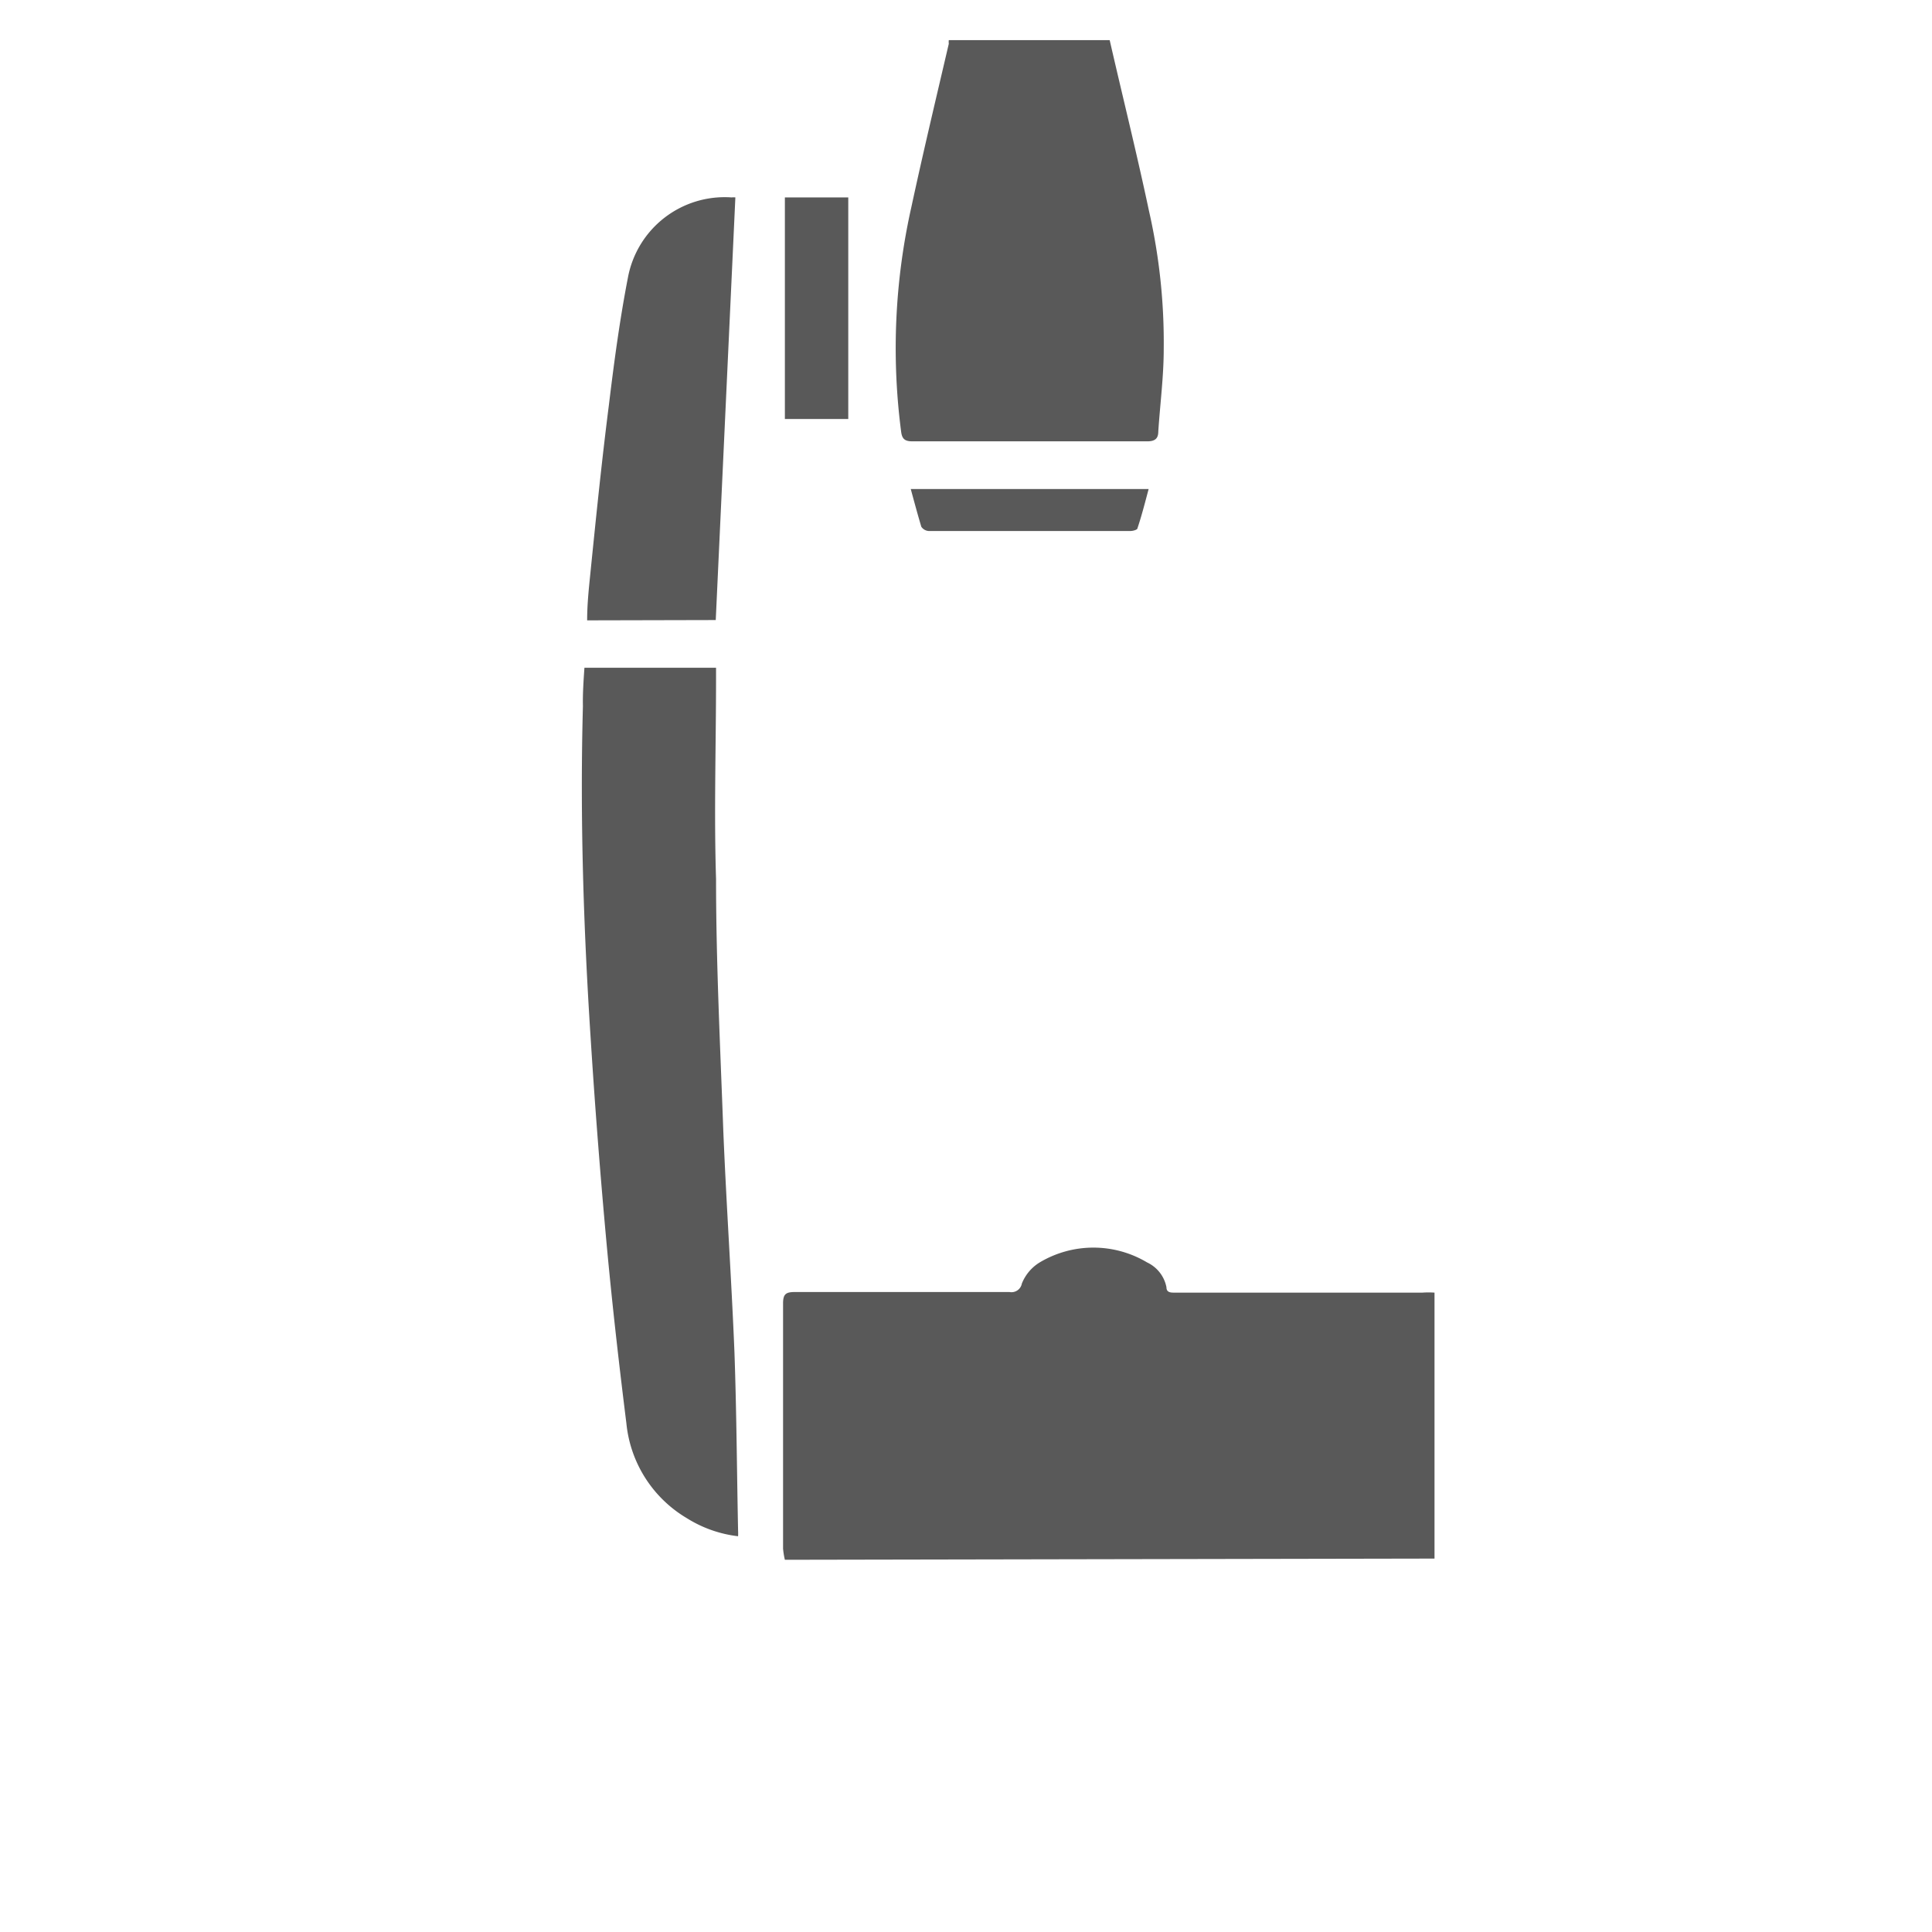
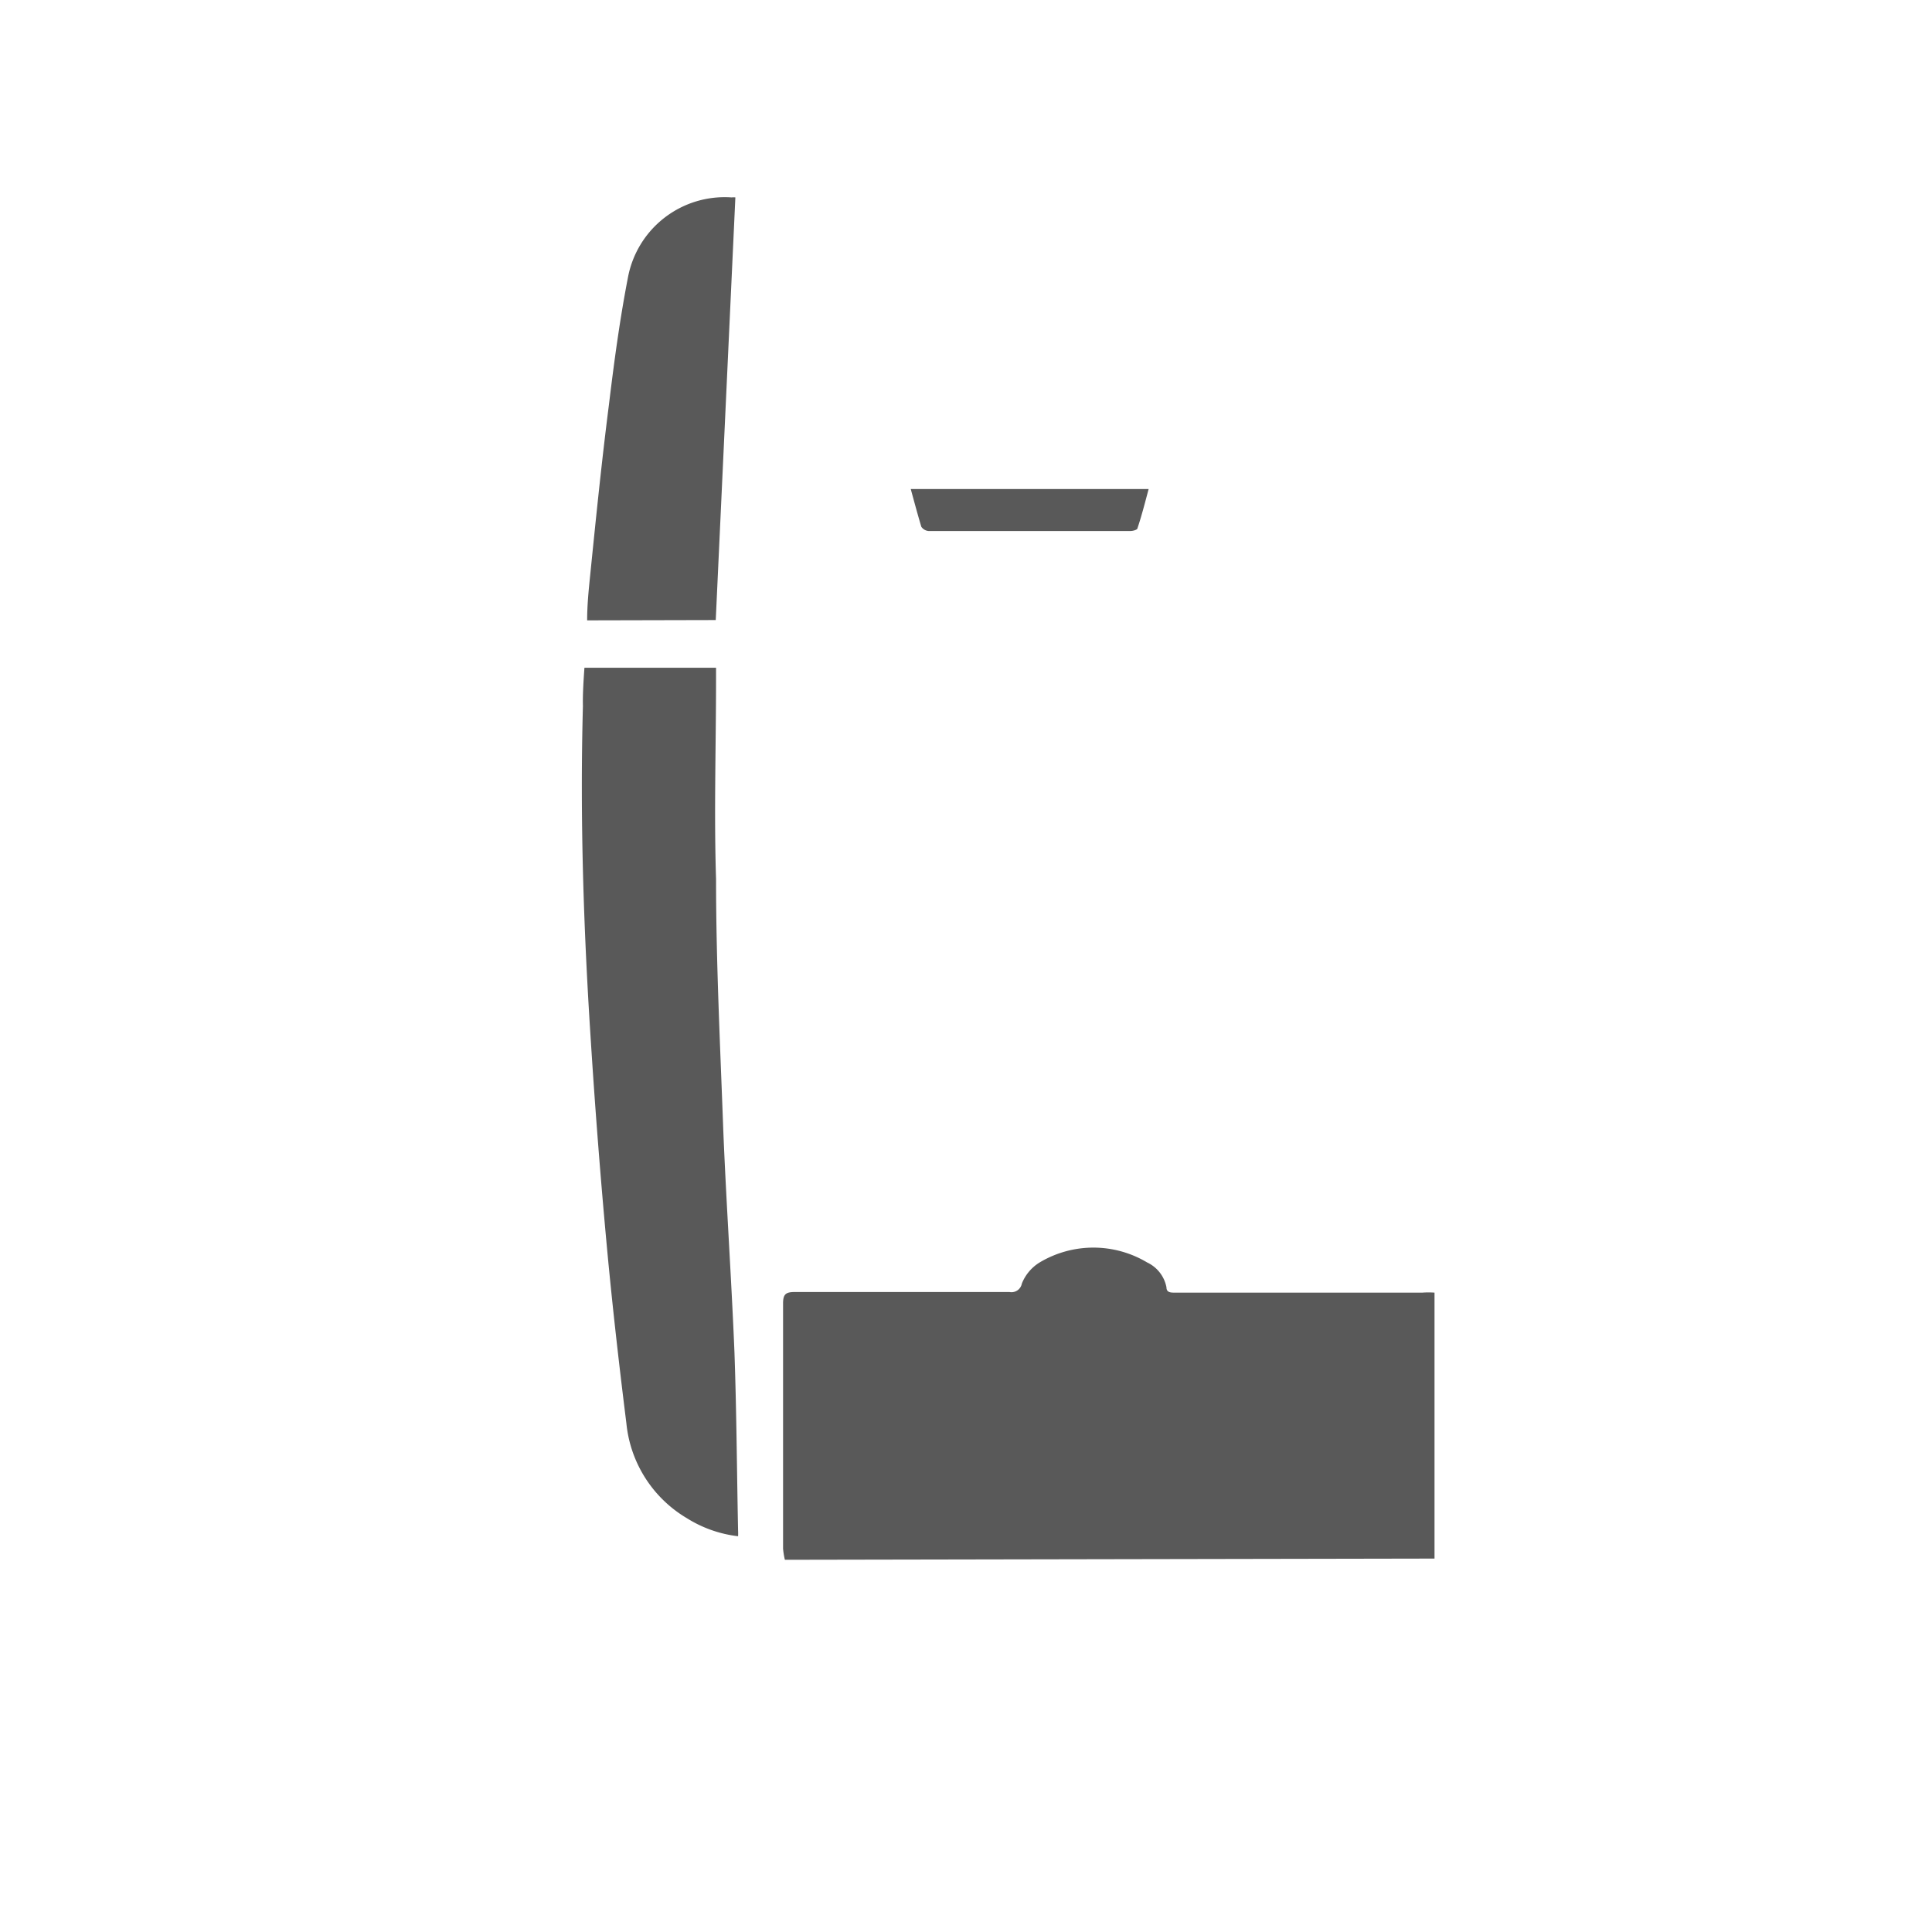
<svg xmlns="http://www.w3.org/2000/svg" id="Layer_1" data-name="Layer 1" viewBox="0 0 64 64">
  <defs>
    <style>.cls-1{fill:#595959;}</style>
  </defs>
  <title>icon-doccam-mechanical</title>
  <path class="cls-1" d="M26,51.67a2.58,2.58,0,0,1-.06-.37c0-2.71,0-5.41,0-8.12,0-.31.09-.38.39-.38h7.11a.35.35,0,0,0,.41-.28,1.45,1.45,0,0,1,.59-.7,3.47,3.47,0,0,1,3.56,0,1.15,1.15,0,0,1,.64.82c0,.19.16.18.3.18h8.18a2.91,2.91,0,0,1,.4,0v8.81Z" />
-   <path class="cls-1" d="M36.76,1.33c.43,1.88.9,3.76,1.3,5.65a19.65,19.65,0,0,1,.49,4.58c0,.91-.12,1.82-.18,2.73,0,.24-.11.33-.37.33H30.23c-.26,0-.35-.08-.38-.33a21.34,21.34,0,0,1,.34-7.43c.39-1.81.82-3.61,1.24-5.41a.56.56,0,0,1,0-.12Z" />
  <path class="cls-1" d="M19.36,22.12h4.36v.37c0,2.21-.07,4.42,0,6.63,0,2.78.14,5.56.24,8.33.1,2.45.27,4.9.37,7.35.07,2,.08,3.94.12,5.91a1.62,1.62,0,0,1,0,.18,4.08,4.08,0,0,1-1.7-.6,4.12,4.12,0,0,1-2-3.14c-.24-1.92-.46-3.85-.64-5.78q-.32-3.45-.54-6.92c-.24-3.68-.36-7.37-.26-11.06C19.3,23,19.33,22.55,19.36,22.12Z" />
  <path class="cls-1" d="M19.45,20.55c0-.51.05-1,.1-1.49.19-1.88.38-3.76.62-5.64.17-1.41.36-2.83.63-4.22a3.26,3.26,0,0,1,3.44-2.66.42.42,0,0,1,.12,0l-.65,14Z" />
-   <path class="cls-1" d="M28.1,6.54v7.34H26V6.54Z" />
  <path class="cls-1" d="M30.17,16.2h7.88c-.12.45-.23.88-.37,1.3,0,.05-.15.09-.23.09q-3.35,0-6.69,0a.32.32,0,0,1-.24-.14C30.4,17.05,30.29,16.64,30.17,16.2Z" />
</svg>